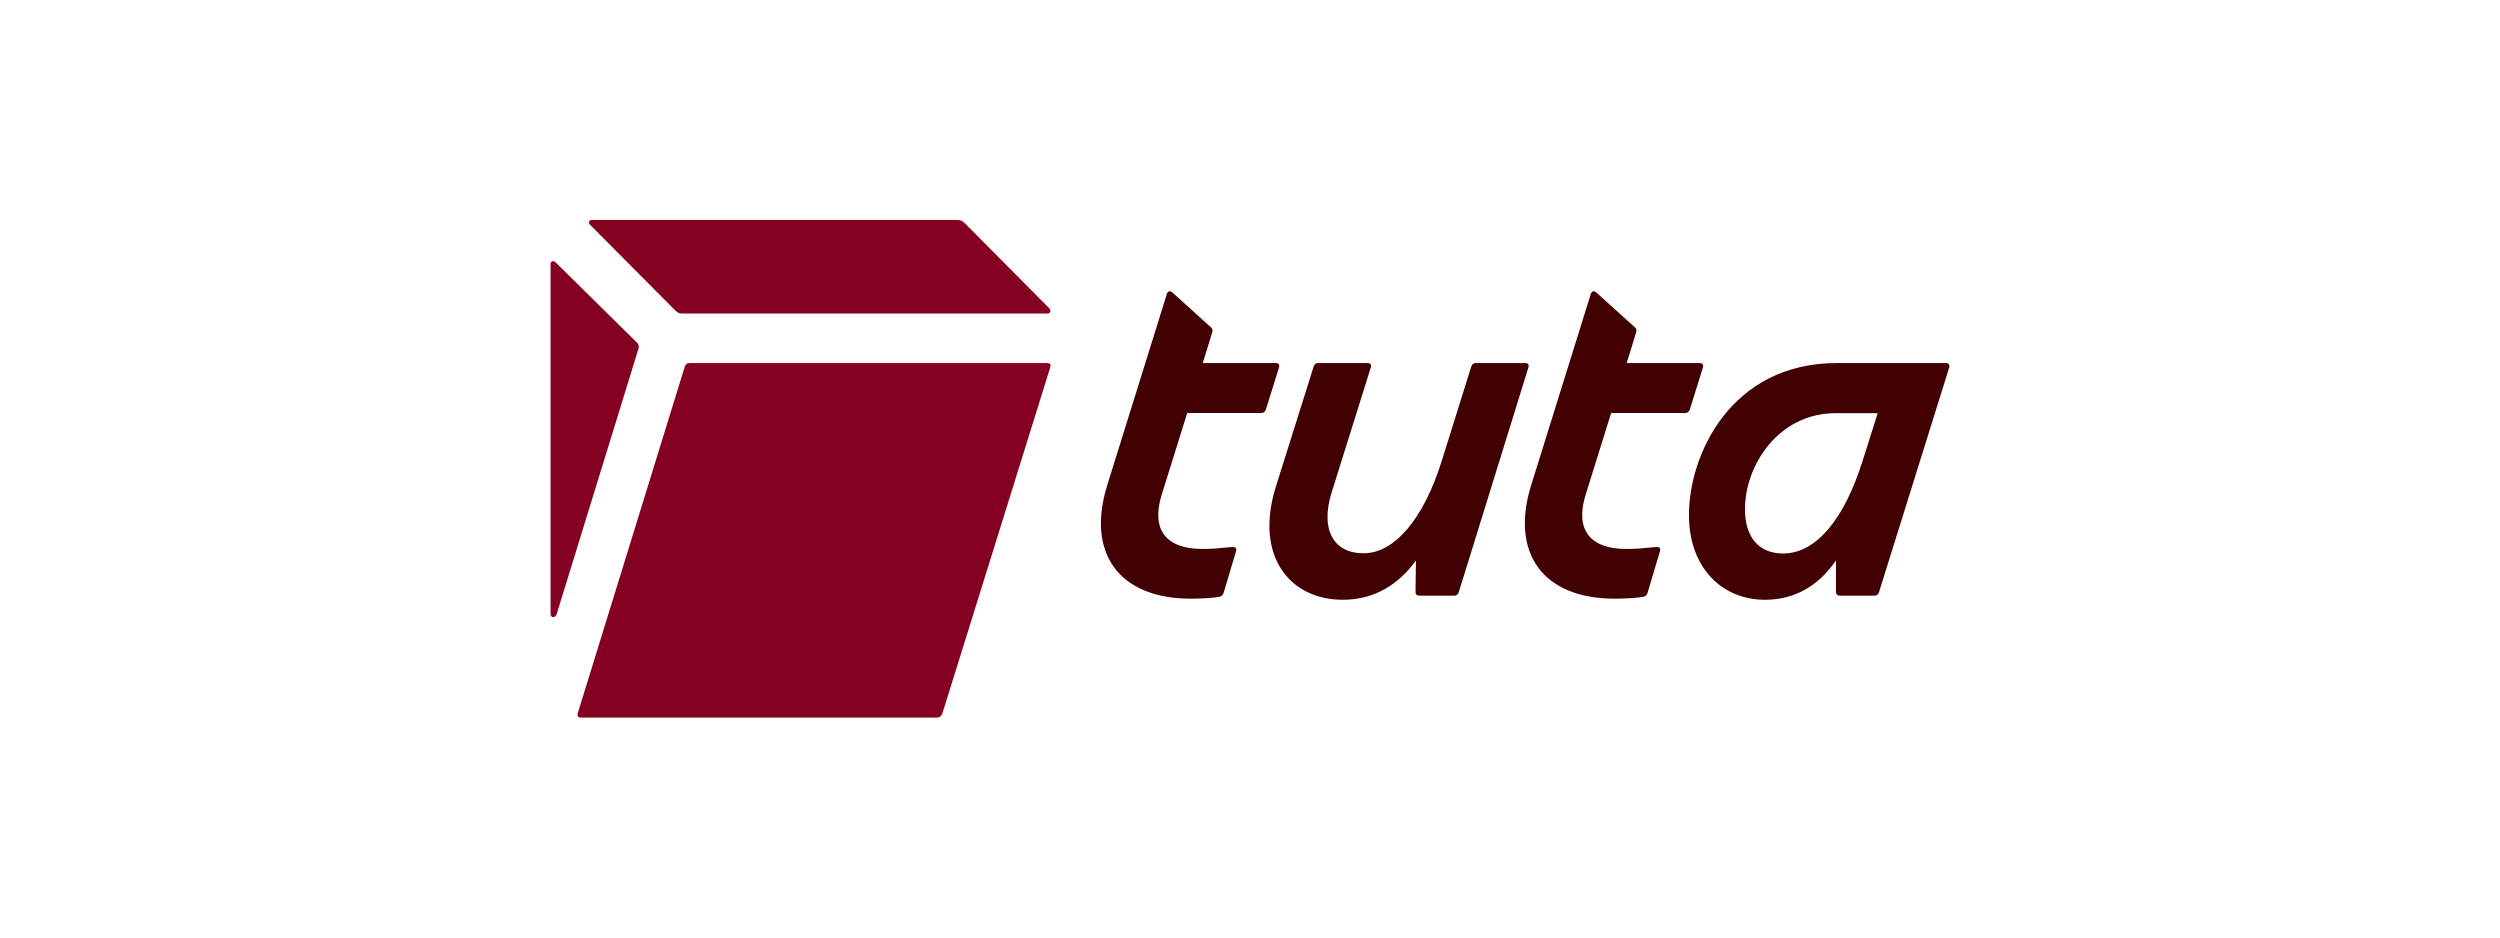
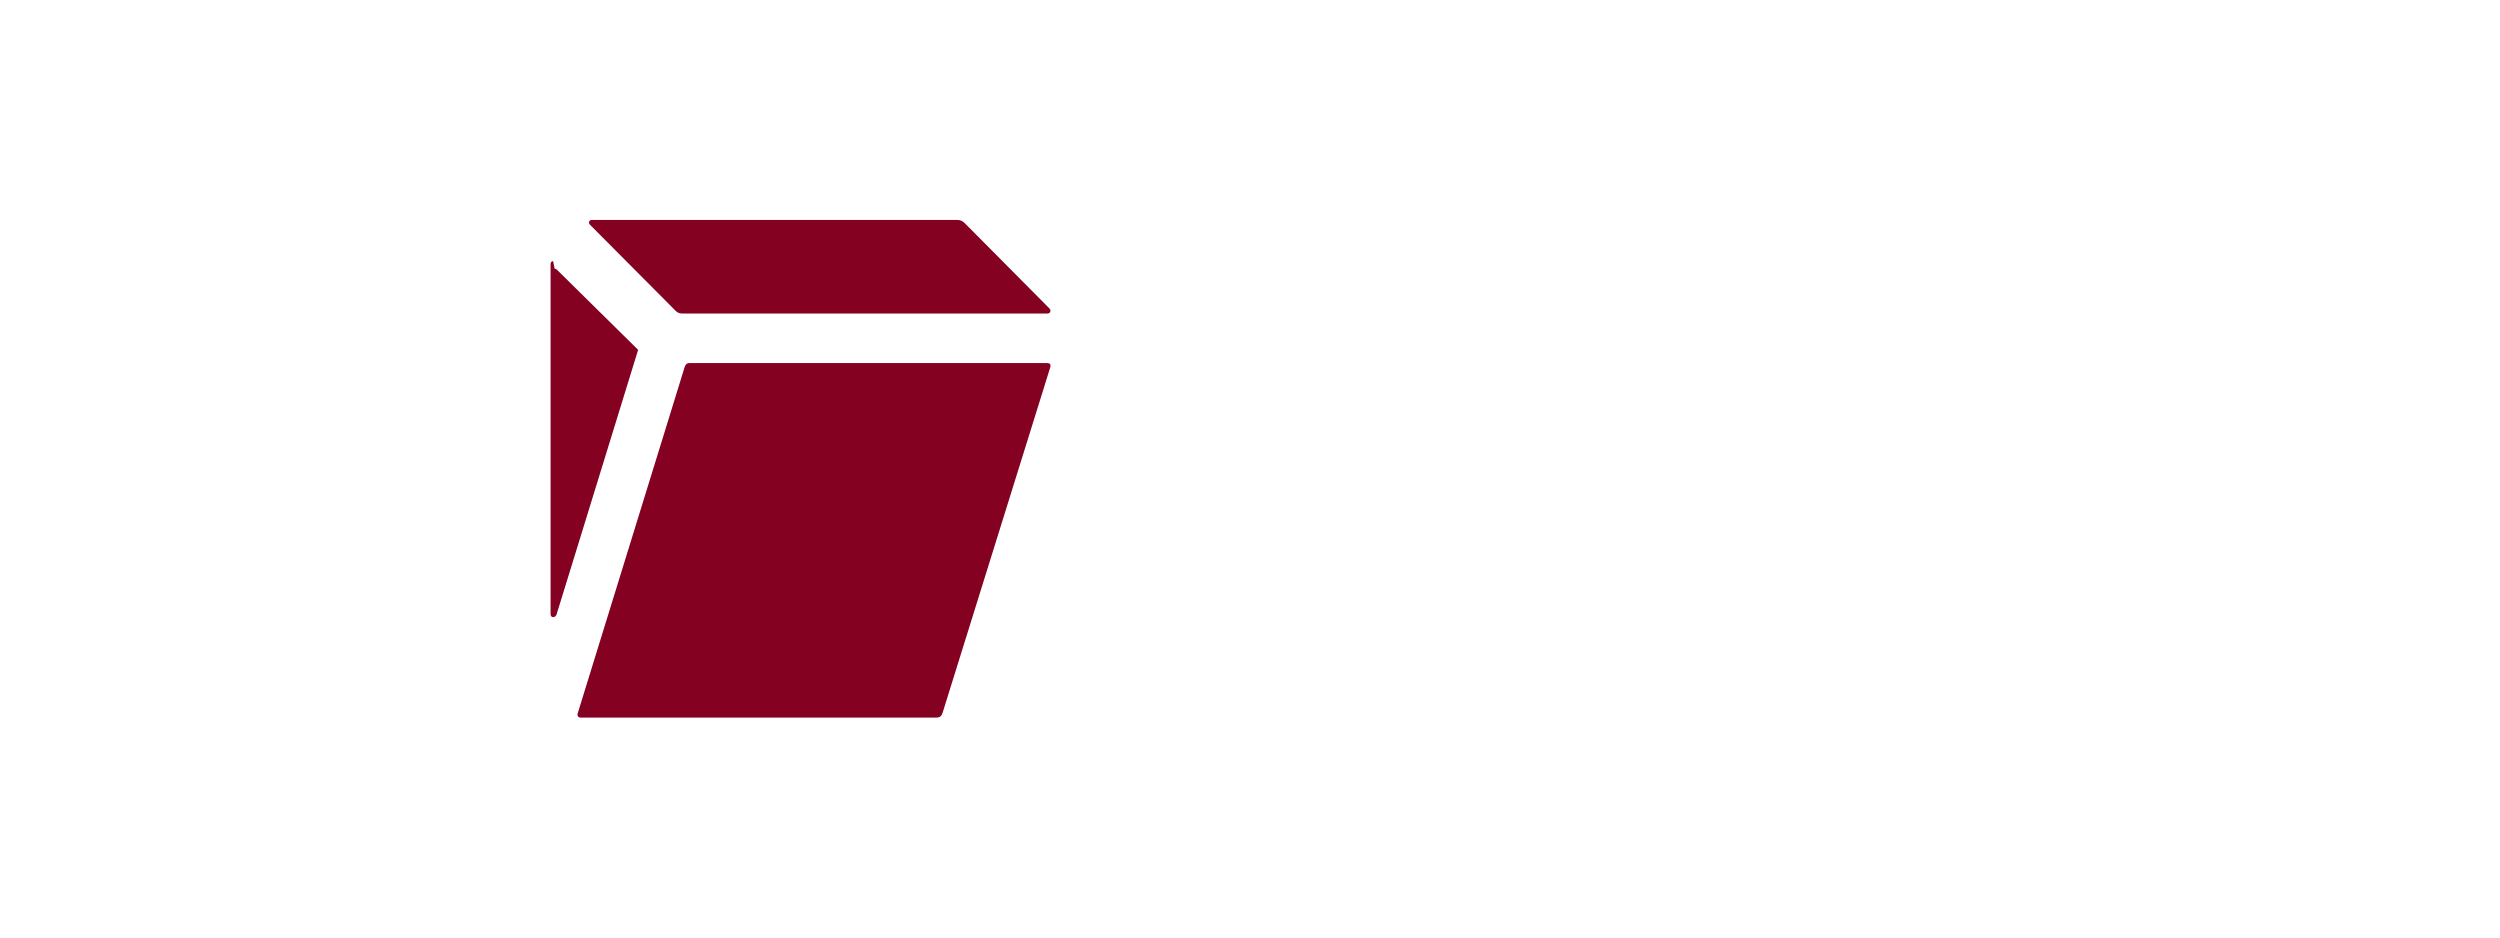
<svg xmlns="http://www.w3.org/2000/svg" fill="none" viewBox="0 0 1024 384">
-   <path fill="#410002" d="M479.178 119.294c-.533-.016-.998.357-1.218 1.078l-24.438 78.364.005-.004c-8.59 27.537 4.516 46.485 34.268 46.485 4.336 0 10.006-.357 11.776-.797.885-.264 1.33-.71 1.594-1.506l5.134-17.177c.264-.973-.09-1.77-1.507-1.683-4.517.445-8.588.797-12.308.797-14.964 0-21.075-7.968-16.646-22.224l10.446-33.47h30.373c.797 0 1.506-.445 1.858-1.418l5.401-17.355c.264-.973-.264-1.681-1.417-1.681H492.66l3.895-12.662c.265-.885.089-1.418-.62-2.034l-15.761-14.255c-.332-.3-.676-.45-.996-.459zm173.64 0c-.532-.016-.996.357-1.218 1.078l-24.436 78.364.005-.004c-8.59 27.537 4.517 46.485 34.268 46.485 4.342 0 10.004-.357 11.778-.797.884-.264 1.324-.71 1.593-1.506l5.133-17.177c.26-.973 0-1.77-1.508-1.683-4.517.445-8.59.797-12.307.797-14.966 0-21.077-7.968-16.646-22.224l10.445-33.47H690.3c.795 0 1.504-.445 1.854-1.418l5.402-17.355c.265-.973-.26-1.681-1.414-1.681H666.3l3.896-12.662c.265-.885.087-1.418-.618-2.034l-15.765-14.255c-.332-.3-.676-.45-.996-.459zm-48.32 29.404c-.974 0-1.503.444-1.862 1.417L590.502 188.9c-7.525 23.998-19.478 37.721-31.965 37.721-12.487 0-17.797-9.83-13.105-24.883l16.028-51.178c.351-1.149-.088-1.857-1.328-1.857H539.94c-.97 0-1.505.444-1.86 1.417l-15.497 49.233.008-.005c-8.765 27.982 5.315 46.31 27.452 46.31 12.747 0 22.756-6.111 29.93-16.118l-.176 12.838c0 1.241.621 1.593 1.681 1.593h14.17c1.064 0 1.504-.445 1.859-1.418l28.512-91.997c.35-1.15-.09-1.858-1.33-1.858zm147.96.005c-43.653 0-60.654 37.719-60.654 62.157-.09 21.339 13.282 34.798 31.08 34.798v.004c11.868 0 21.693-5.314 29.133-16.117v12.836c0 1.061.62 1.596 1.594 1.596h14.166c.974 0 1.505-.446 1.86-1.42l28.777-92.086c.265-.973-.266-1.768-1.24-1.768zm-.616 20.54h17.265l-6.197 19.57c-7.35 23.289-18.684 37.896-32.585 37.896-10.094 0-15.585-6.907-15.585-18.15 0-17.976 13.722-39.315 37.102-39.315z" />
-   <path fill="#850122" d="M226.561 106.964c-.558.007-1.043.428-1.043 1.095V251.59c0 1.594 2.04 1.594 2.48 0L261.38 143.3c.445-1.241.446-2.039-.62-3.1l-33.204-32.762c-.299-.332-.66-.478-.996-.474zm55.983 41.739c-1.241 0-1.594.444-2.039 1.417l-43.919 142.203c-.176.797.177 1.594 1.242 1.594h145.747c1.418 0 2.04-.62 2.48-1.858l44.098-141.499c.445-1.417-.18-1.857-1.417-1.857zm-40.022-58.62c-1.418 0-1.594 1.242-.797 2.04l35.065 35.24c.796.798 1.594 1.061 2.836 1.061h149.467c1.065 0 1.68-1.24.62-2.214l-34.63-34.885c-.796-.796-1.592-1.242-3.274-1.242z" />
+   <path fill="#850122" d="M226.561 106.964c-.558.007-1.043.428-1.043 1.095V251.59c0 1.594 2.04 1.594 2.48 0L261.38 143.3l-33.204-32.762c-.299-.332-.66-.478-.996-.474zm55.983 41.739c-1.241 0-1.594.444-2.039 1.417l-43.919 142.203c-.176.797.177 1.594 1.242 1.594h145.747c1.418 0 2.04-.62 2.48-1.858l44.098-141.499c.445-1.417-.18-1.857-1.417-1.857zm-40.022-58.62c-1.418 0-1.594 1.242-.797 2.04l35.065 35.24c.796.798 1.594 1.061 2.836 1.061h149.467c1.065 0 1.68-1.24.62-2.214l-34.63-34.885c-.796-.796-1.592-1.242-3.274-1.242z" />
</svg>